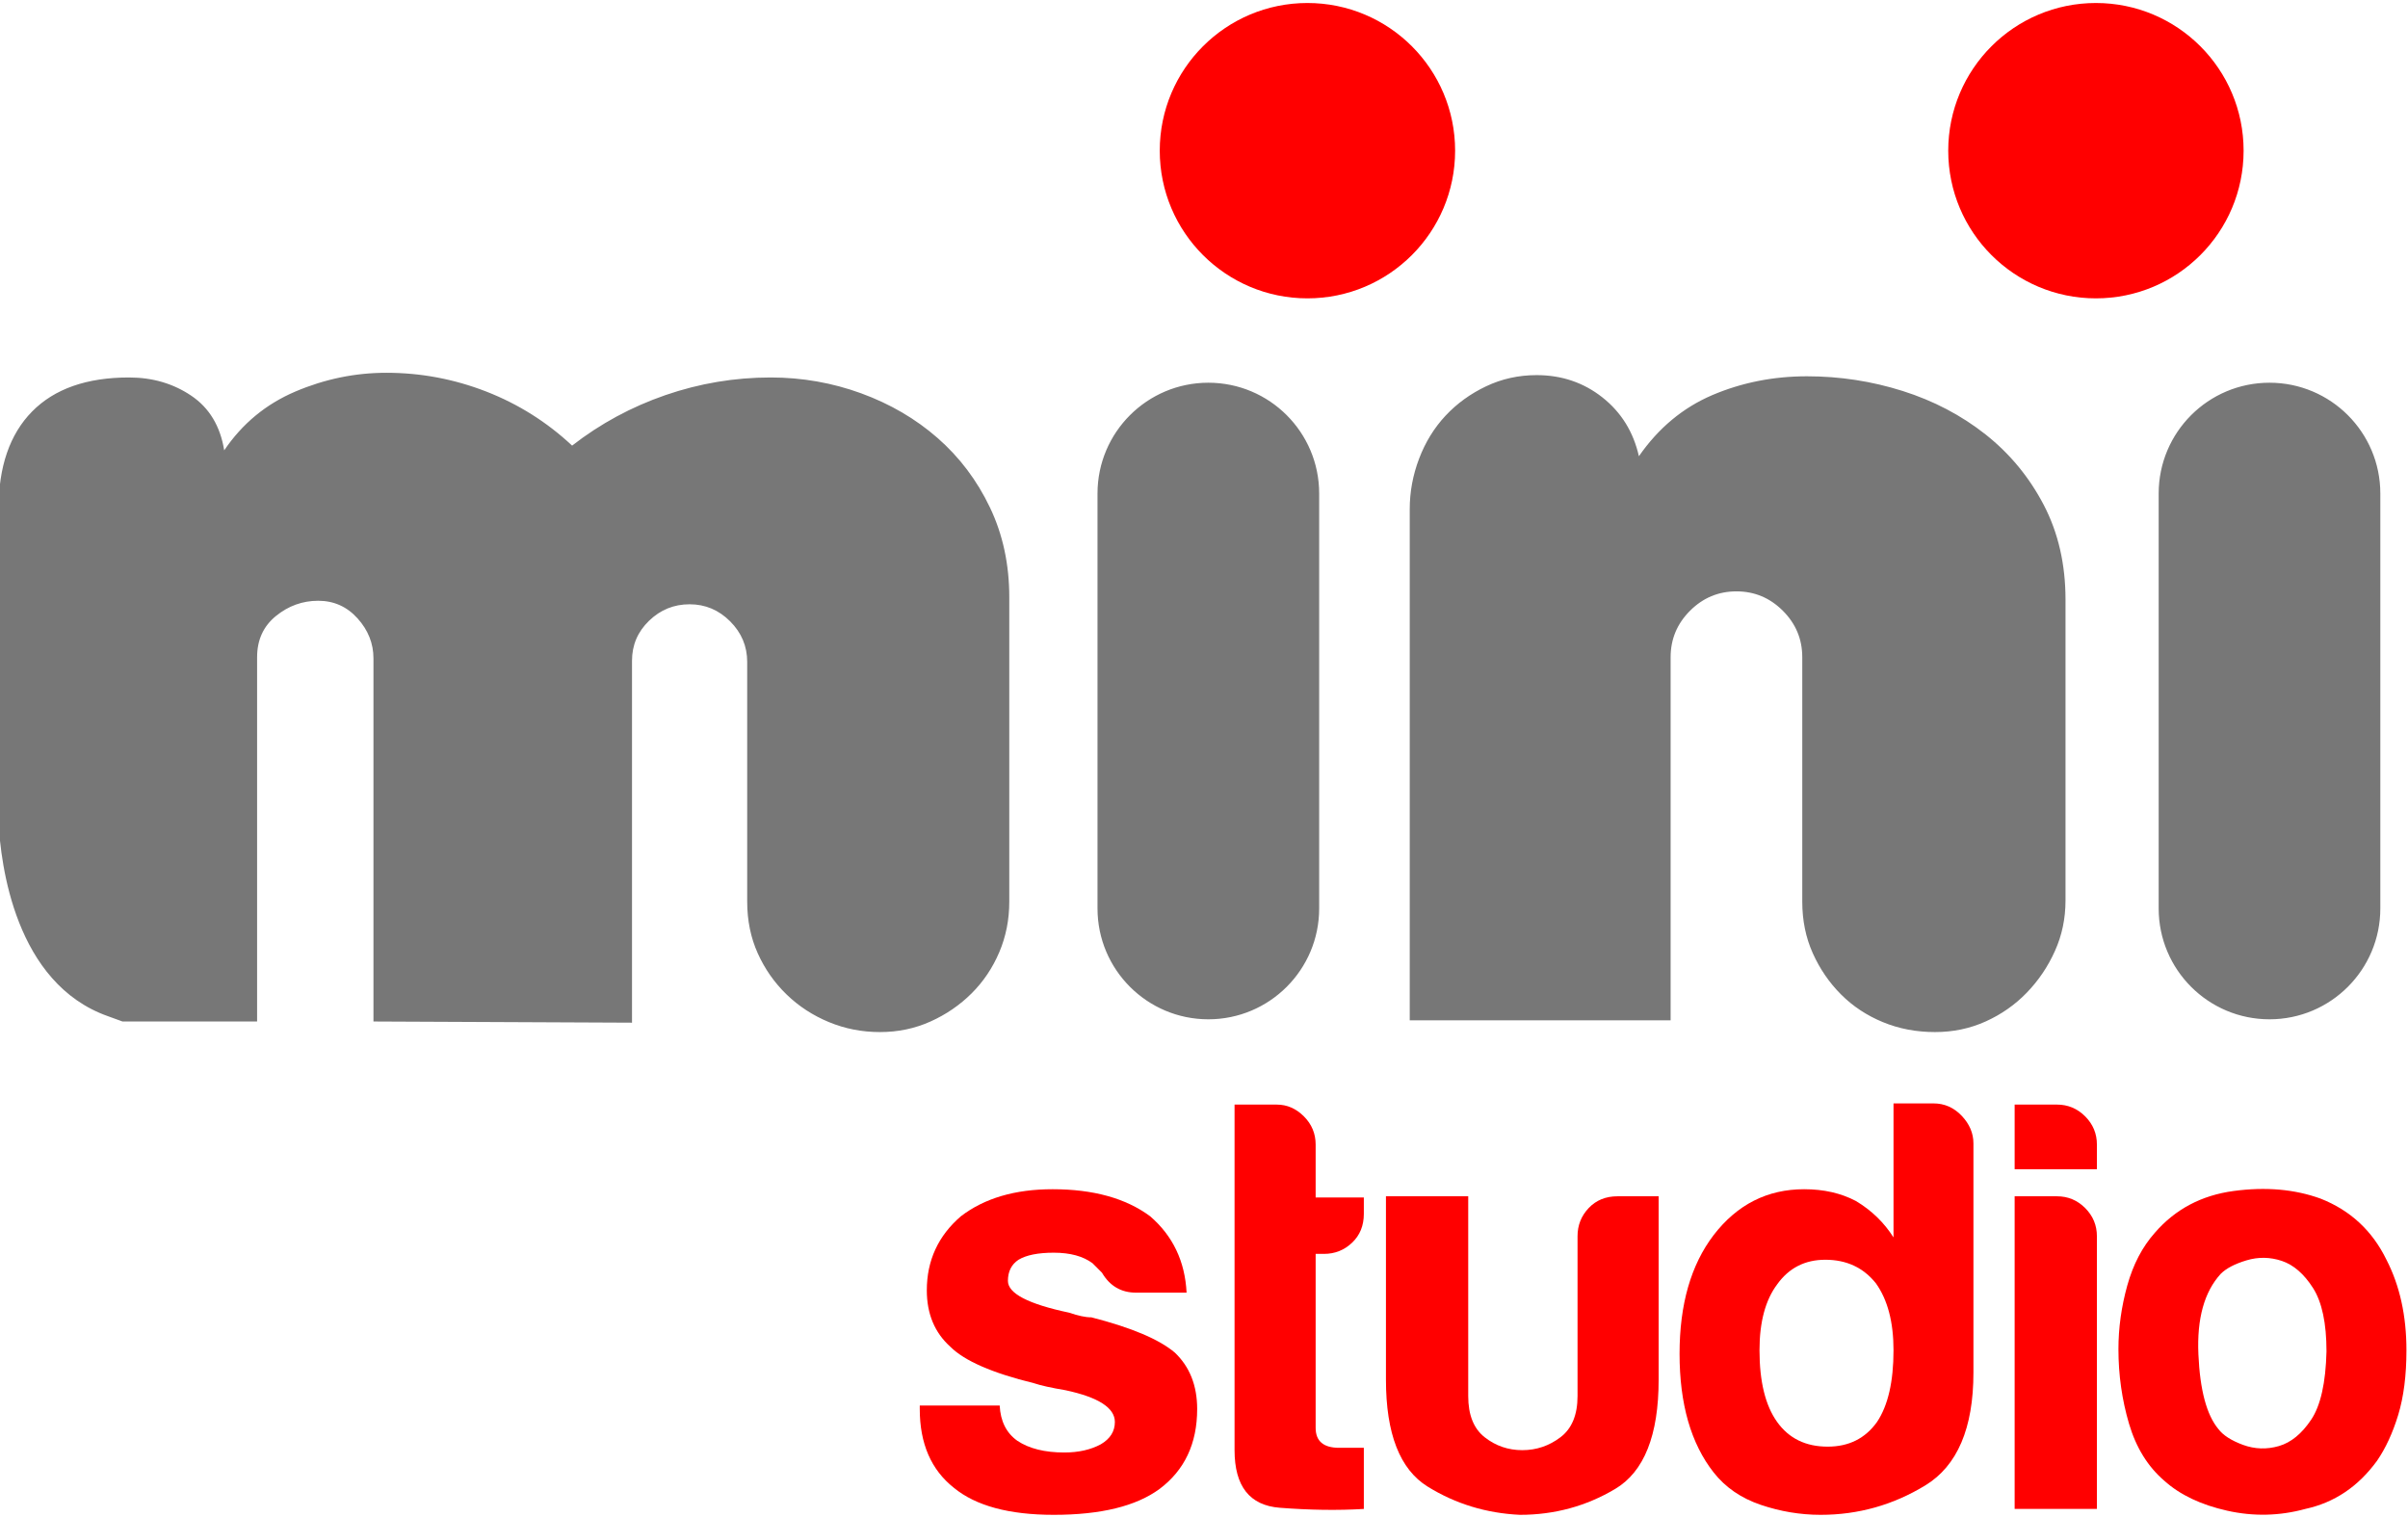
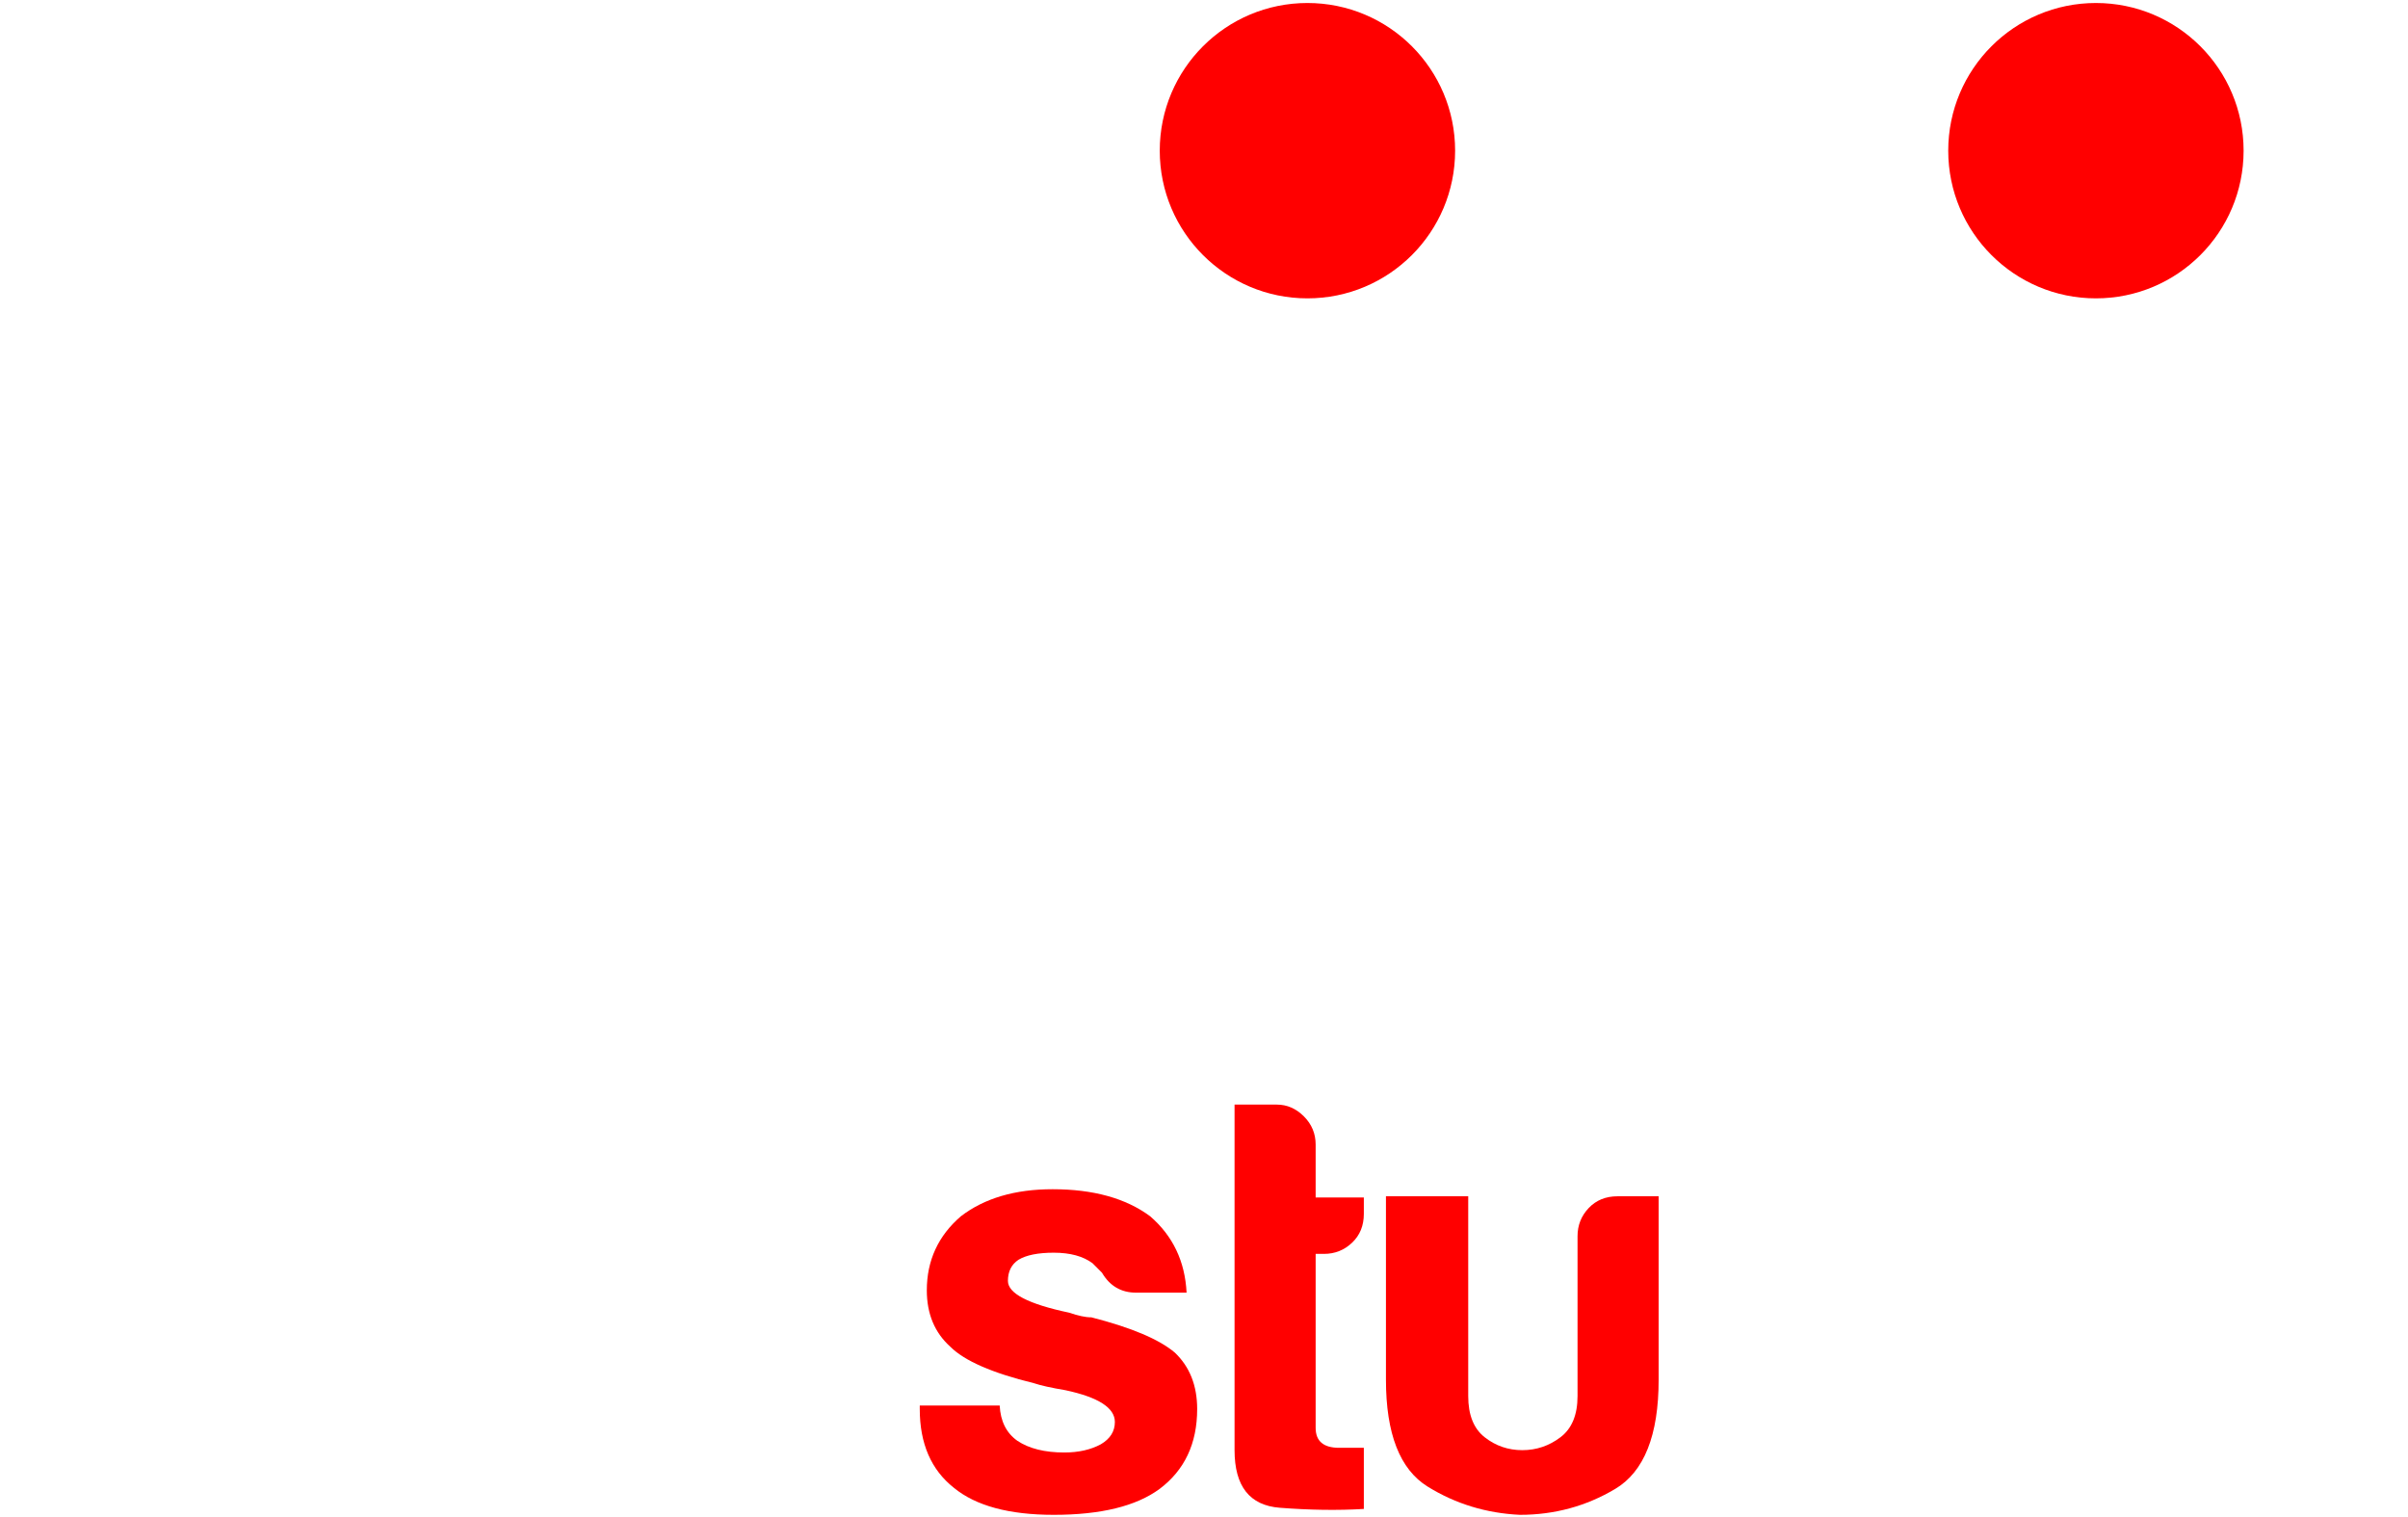
<svg xmlns="http://www.w3.org/2000/svg" width="100%" height="100%" viewBox="0 0 962 606" version="1.1" xml:space="preserve" style="fill-rule:evenodd;clip-rule:evenodd;stroke-linejoin:round;stroke-miterlimit:2;">
  <g transform="matrix(1,0,0,1,-3043.76,-211.779)">
    <g transform="matrix(5.556,0,0,5.556,0,0)">
      <g transform="matrix(0.299,0,0,0.299,441.524,1.549)">
-         <path d="M426.566,216.469C419.495,219.485 413.801,224.198 409.466,230.607C408.517,224.769 405.879,220.384 401.547,217.465C397.215,214.539 392.226,213.079 386.571,213.079C376.395,213.079 368.627,215.818 363.253,221.279C357.882,226.746 355.197,234.561 355.197,244.734L355.197,319.937C355.701,330.103 359.128,358.823 381.568,366.708C382.761,367.129 383.903,367.55 385.008,367.96L417.378,367.96L417.378,280.347C417.378,276.205 418.884,272.906 421.893,270.454C424.909,268.003 428.299,266.78 432.076,266.78C435.837,266.78 438.997,268.193 441.542,271.022C444.086,273.847 445.359,277.05 445.359,280.631L445.359,367.96L507.536,368.244L507.536,281.195C507.536,277.431 508.906,274.225 511.634,271.59C514.366,268.948 517.616,267.625 521.387,267.625C525.151,267.625 528.407,268.995 531.136,271.727C533.864,274.462 535.237,277.712 535.237,281.482L535.237,339.134C535.237,343.656 536.082,347.805 537.779,351.569C539.479,355.336 541.78,358.632 544.705,361.458C547.624,364.293 551.018,366.501 554.878,368.101C558.739,369.704 562.834,370.502 567.172,370.502C571.507,370.502 575.555,369.657 579.326,367.96C583.093,366.264 586.393,364.003 589.222,361.177C592.047,358.355 594.262,355.059 595.861,351.288C597.461,347.524 598.263,343.473 598.263,339.134L598.263,265.929C598.263,258.017 596.71,250.809 593.597,244.31C590.491,237.807 586.296,232.253 581.019,227.631C575.749,223.022 569.62,219.442 562.654,216.893C555.683,214.352 548.423,213.079 540.888,213.079C532.218,213.079 523.788,214.495 515.595,217.314C507.396,220.143 499.908,224.198 493.128,229.465C487.09,223.817 480.217,219.485 472.495,216.469C464.763,213.463 456.758,211.951 448.465,211.951C440.927,211.951 433.629,213.463 426.566,216.469ZM712.932,215.203C709.165,216.99 705.915,219.345 703.183,222.264C700.448,225.19 698.331,228.626 696.824,232.584C695.315,236.542 694.567,240.589 694.567,244.734L694.567,367.676L757.305,367.676L757.305,280.347C757.305,276.012 758.862,272.291 761.971,269.182C765.077,266.076 768.801,264.519 773.136,264.519C777.468,264.519 781.188,266.076 784.294,269.182C787.407,272.291 788.963,276.012 788.963,280.347L788.963,339.134C788.963,343.656 789.808,347.805 791.505,351.569C793.202,355.336 795.463,358.632 798.288,361.458C801.117,364.293 804.457,366.501 808.321,368.101C812.189,369.704 816.38,370.502 820.895,370.502C825.234,370.502 829.278,369.657 833.052,367.96C836.816,366.264 840.119,363.959 842.948,361.037C845.774,358.118 848.032,354.775 849.725,351.001C851.425,347.237 852.27,343.182 852.27,338.85L852.27,266.5C852.27,258.017 850.53,250.439 847.043,243.746C843.553,237.059 838.89,231.408 833.052,226.786C827.204,222.174 820.565,218.69 813.127,216.332C805.679,213.978 798.011,212.795 790.089,212.795C781.99,212.795 774.408,214.312 767.341,217.314C760.278,220.333 754.383,225.233 749.677,232.02C748.358,226.175 745.439,221.466 740.917,217.885C736.395,214.312 731.114,212.515 725.089,212.515C720.751,212.515 716.7,213.41 712.932,215.203ZM874.673,240.987L874.673,340.771C874.673,355.499 886.603,367.433 901.325,367.433C916.04,367.433 927.977,355.499 927.977,340.771L927.977,240.987C927.977,226.272 916.04,214.342 901.325,214.342C886.603,214.342 874.673,226.272 874.673,240.987ZM619.481,240.987L619.481,340.771C619.481,355.499 631.421,367.433 646.136,367.433C660.854,367.433 672.788,355.499 672.788,340.771L672.788,240.987C672.788,226.272 660.854,214.342 646.136,214.342C631.421,214.342 619.481,226.272 619.481,240.987Z" style="fill:rgb(119,119,119);fill-rule:nonzero;" />
-       </g>
+         </g>
    </g>
    <g transform="matrix(5.556,0,0,5.556,0,0)">
      <g transform="matrix(1,0,0,1,613.968,131.491)">
        <path d="M0,7.691L5.747,7.691C5.803,8.818 6.225,9.665 7.015,10.226C7.859,10.79 8.987,11.07 10.396,11.07C11.41,11.07 12.283,10.875 13.016,10.481C13.692,10.086 14.029,9.55 14.029,8.874C14.029,7.86 12.847,7.098 10.48,6.592C9.466,6.422 8.705,6.254 8.198,6.084C5.211,5.353 3.212,4.479 2.197,3.464C1.07,2.45 0.507,1.099 0.507,-0.591C0.507,-2.733 1.323,-4.509 2.957,-5.917C4.648,-7.212 6.846,-7.861 9.551,-7.861C12.479,-7.861 14.818,-7.212 16.565,-5.917C18.198,-4.509 19.072,-2.677 19.186,-0.424L15.553,-0.424C14.481,-0.424 13.663,-0.901 13.1,-1.861C12.873,-2.084 12.648,-2.311 12.425,-2.537C11.748,-3.043 10.817,-3.297 9.635,-3.297C8.507,-3.297 7.662,-3.127 7.1,-2.789C6.592,-2.452 6.339,-1.945 6.339,-1.268C6.339,-0.367 7.803,0.395 10.733,1.014C11.071,1.127 11.367,1.212 11.621,1.266C11.875,1.323 12.115,1.351 12.34,1.351C15.214,2.086 17.212,2.93 18.341,3.887C19.409,4.902 19.947,6.254 19.947,7.945C19.947,10.424 19.045,12.339 17.242,13.692C15.553,14.932 13.016,15.552 9.635,15.552C6.423,15.552 4.028,14.904 2.451,13.607C0.815,12.312 0,10.424 0,7.945L0,7.691Z" style="fill:rgb(255,0,0);fill-rule:nonzero;" />
      </g>
    </g>
    <g transform="matrix(5.556,0,0,5.556,0,0)">
      <g transform="matrix(1,0,0,1,645.899,117.657)">
        <path d="M0,28.963C-1.859,29.075 -3.873,29.047 -6.043,28.878C-8.212,28.71 -9.296,27.329 -9.296,24.736L-9.296,-0.112L-6.254,-0.112C-5.521,-0.112 -4.874,0.171 -4.31,0.734C-3.747,1.297 -3.465,1.974 -3.465,2.762L-3.465,6.565L0,6.565L0,7.748C0,8.594 -0.282,9.284 -0.845,9.819C-1.409,10.356 -2.084,10.623 -2.873,10.623L-3.465,10.623L-3.465,23.132C-3.465,24.09 -2.901,24.567 -1.773,24.567L0,24.567L0,28.963Z" style="fill:rgb(255,0,0);fill-rule:nonzero;" />
      </g>
    </g>
    <g transform="matrix(5.556,0,0,5.556,0,0)">
      <g transform="matrix(1,0,0,1,667.097,147.043)">
        <path d="M0,-22.905L0,-9.721C0,-5.719 -1.043,-3.099 -3.128,-1.86C-5.213,-0.62 -7.495,0 -9.974,0C-12.396,-0.114 -14.609,-0.791 -16.608,-2.029C-18.609,-3.268 -19.608,-5.833 -19.608,-9.721L-19.608,-22.905L-13.692,-22.905L-13.692,-8.538C-13.692,-7.186 -13.299,-6.198 -12.51,-5.58C-11.721,-4.959 -10.817,-4.65 -9.805,-4.65C-8.79,-4.65 -7.875,-4.959 -7.057,-5.58C-6.242,-6.198 -5.832,-7.186 -5.832,-8.538L-5.832,-20.032C-5.832,-20.821 -5.565,-21.497 -5.029,-22.061C-4.494,-22.624 -3.804,-22.905 -2.958,-22.905L0,-22.905Z" style="fill:rgb(255,0,0);fill-rule:nonzero;" />
      </g>
    </g>
    <g transform="matrix(5.556,0,0,5.556,0,0)">
      <g transform="matrix(1,0,0,1,674.349,129.292)">
-         <path d="M0,5.918C0,8.172 0.423,9.89 1.267,11.072C2.112,12.257 3.323,12.848 4.902,12.848C6.424,12.848 7.607,12.257 8.451,11.072C9.241,9.89 9.636,8.172 9.636,5.918C9.636,3.889 9.213,2.282 8.367,1.099C7.466,-0.026 6.255,-0.591 4.733,-0.591C3.268,-0.591 2.112,0 1.267,1.184C0.423,2.312 0,3.889 0,5.918M9.636,-11.833L12.51,-11.833C13.298,-11.833 13.974,-11.536 14.537,-10.945C15.1,-10.353 15.383,-9.69 15.383,-8.958L15.383,7.523C15.383,11.524 14.227,14.23 11.918,15.637C9.605,17.046 7.1,17.751 4.396,17.751C2.93,17.751 1.492,17.508 0.085,17.031C-1.324,16.553 -2.45,15.778 -3.296,14.706C-4.932,12.623 -5.748,9.777 -5.748,6.17C-5.748,2.62 -4.932,-0.224 -3.296,-2.366C-1.605,-4.563 0.563,-5.662 3.213,-5.662C4.62,-5.662 5.859,-5.38 6.931,-4.816C8.058,-4.141 8.96,-3.266 9.636,-2.196L9.636,-11.833Z" style="fill:rgb(255,0,0);fill-rule:nonzero;" />
-       </g>
+         </g>
    </g>
    <g transform="matrix(5.556,0,0,5.556,0,0)">
      <g transform="matrix(1,0,0,1,692.695,140.025)">
-         <path d="M0,-15.887L3.042,-15.887C3.831,-15.887 4.507,-15.606 5.07,-15.043C5.632,-14.479 5.915,-13.803 5.915,-13.014L5.915,6.594L0,6.594L0,-15.887ZM0,-22.481L3.042,-22.481C3.831,-22.481 4.507,-22.198 5.07,-21.635C5.632,-21.072 5.915,-20.395 5.915,-19.607L5.915,-17.833L0,-17.833L0,-22.481Z" style="fill:rgb(255,0,0);fill-rule:nonzero;" />
-       </g>
+         </g>
    </g>
    <g transform="matrix(5.556,0,0,5.556,0,0)">
      <g transform="matrix(1,0,0,1,707.512,140.9)">
-         <path d="M0,-11.184C-1.183,-9.888 -1.719,-7.959 -1.604,-5.395C-1.492,-2.831 -1.013,-1.043 -0.169,-0.028C0.17,0.423 0.762,0.802 1.606,1.114C2.452,1.422 3.31,1.451 4.185,1.198C5.058,0.944 5.831,0.31 6.509,-0.705C7.184,-1.718 7.551,-3.353 7.606,-5.606C7.606,-7.635 7.282,-9.157 6.636,-10.17C5.987,-11.184 5.24,-11.831 4.396,-12.115C3.55,-12.397 2.705,-12.41 1.86,-12.157C1.014,-11.903 0.394,-11.578 0,-11.184M-4.057,3.691C-5.24,2.676 -6.085,1.311 -6.593,-0.409C-7.099,-2.127 -7.354,-3.916 -7.354,-5.775C-7.354,-7.297 -7.142,-8.819 -6.72,-10.34C-6.297,-11.861 -5.635,-13.128 -4.732,-14.143C-3.268,-15.833 -1.381,-16.833 0.931,-17.143C3.24,-17.453 5.325,-17.27 7.184,-16.594C9.325,-15.749 10.903,-14.283 11.918,-12.199C12.876,-10.34 13.355,-8.17 13.355,-5.69C13.355,-3.886 13.156,-2.338 12.764,-1.043C12.368,0.255 11.861,1.353 11.242,2.254C9.891,4.114 8.169,5.268 6.086,5.719C4.227,6.227 2.352,6.269 0.466,5.846C-1.423,5.423 -2.93,4.706 -4.057,3.691" style="fill:rgb(255,0,0);fill-rule:nonzero;" />
-       </g>
+         </g>
    </g>
  </g>
  <g id="GA" class="GA" transform="matrix(1,0,0,1,-584.678,-806.802)">
    <circle cx="1107" cy="867" r="59" style="fill:rgb(255,0,0);" />
  </g>
  <g id="GB" class="GB" transform="matrix(1,0,0,1,-584.678,-806.802)">
    <circle cx="1422" cy="867" r="59" style="fill:rgb(255,0,0);" />
  </g>
  <style type="text/css"> .GA { animation-timing-function: ease-in-out; animation-duration: 5s; animation-delay: 5s; animation-iteration-count: infinite; animation-name: blinking; } @keyframes blinking { 10% { opacity: 0; } 11% { opacity: 1; } } .GB { animation-timing-function: ease-in-out; animation-duration: 4s; animation-delay: 2s; animation-iteration-count: infinite; animation-name: blinking-2; } @keyframes blinking-2 { 10% { opacity: 0; } 11% { opacity: 1; } </style>
</svg>